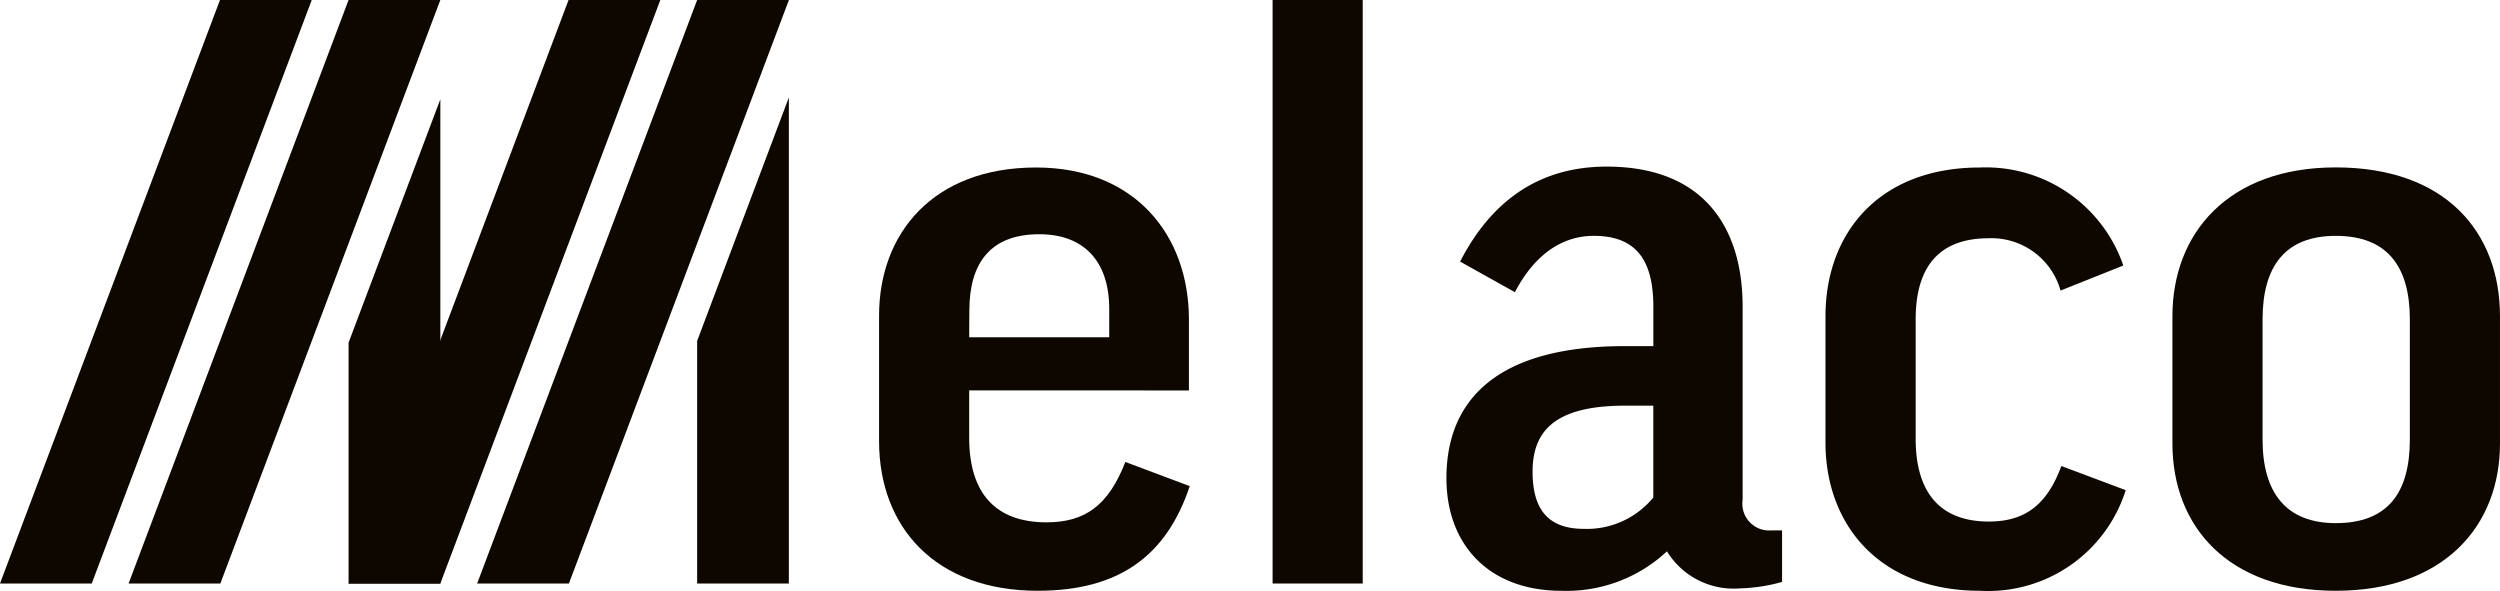
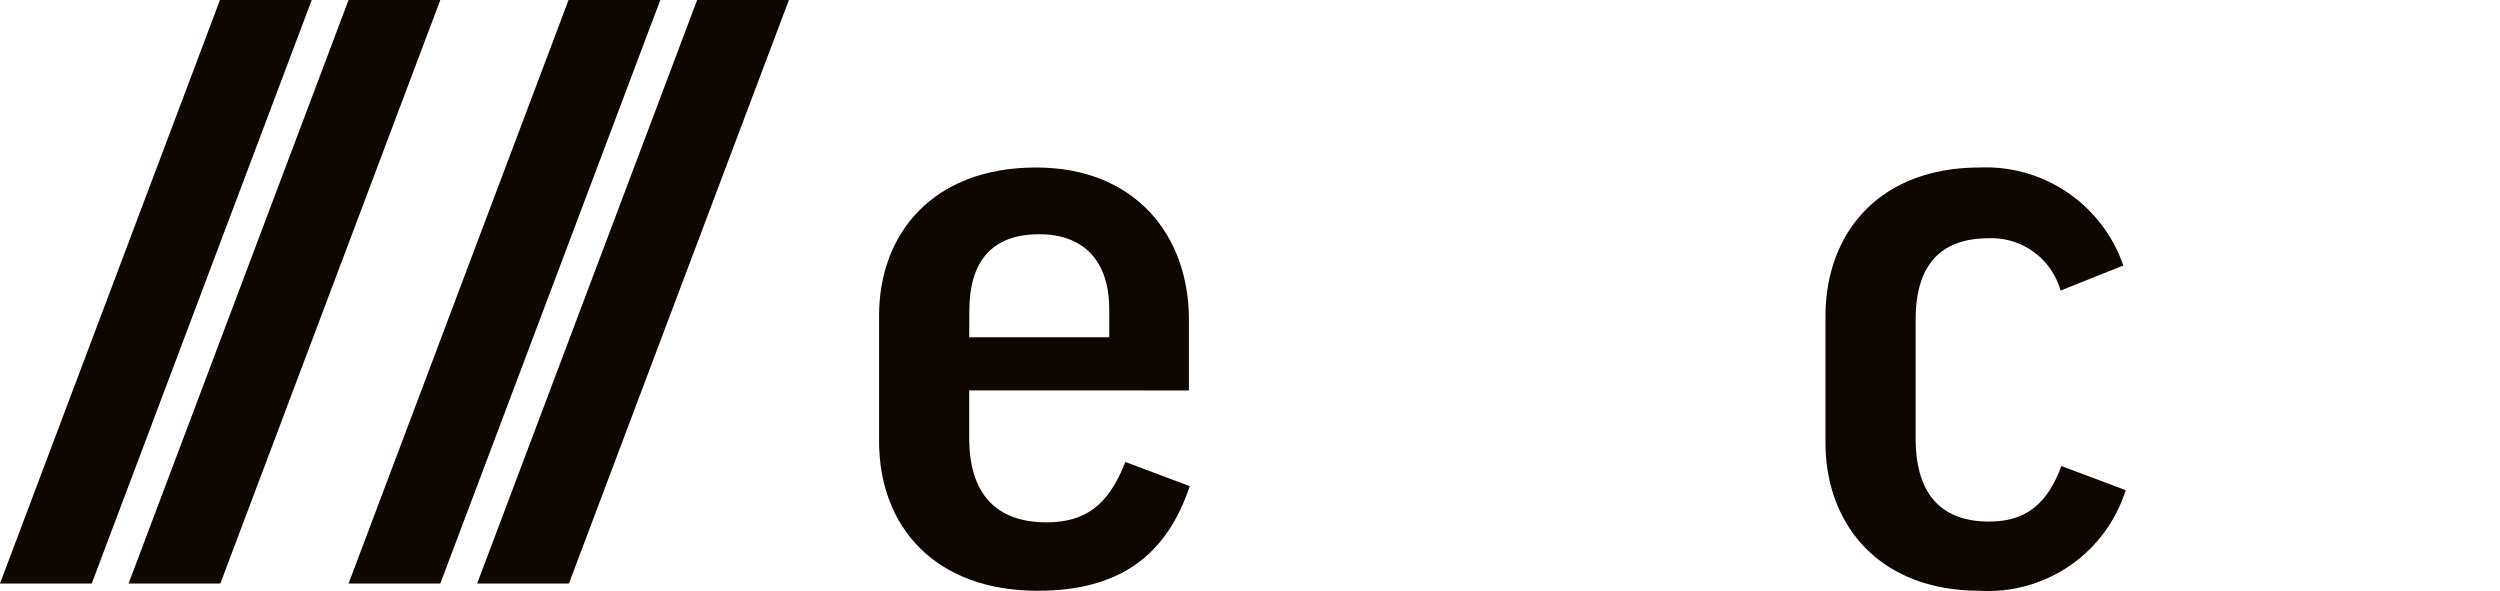
<svg xmlns="http://www.w3.org/2000/svg" width="128.672" height="30.407" viewBox="0 0 128.672 30.407">
  <g id="Group_24" data-name="Group 24" transform="translate(-200.155 -243.72)">
    <path id="Path_1" data-name="Path 1" d="M342.522,281.426v2.444c0,2.859,1.367,4.348,3.977,4.348,1.989,0,3.19-.869,4.06-3.107l3.315,1.244c-1.2,3.6-3.647,5.385-7.829,5.385-5.261,0-8.161-3.273-8.161-7.7v-6.463c0-4.224,2.776-7.622,8.078-7.622,5.095,0,7.87,3.481,7.87,7.829v3.646Zm0-2.734h7.208v-1.451c0-2.486-1.326-3.851-3.6-3.851-2.487,0-3.6,1.449-3.6,3.934Z" transform="translate(-92.484 -17.614)" fill="#0d0700" />
-     <rect id="Rectangle_2" data-name="Rectangle 2" width="4.639" height="30.033" transform="translate(265.654 243.72)" fill="#0d0700" />
-     <path id="Path_2" data-name="Path 2" d="M427.486,274.713c1.491-2.9,3.854-4.888,7.54-4.888,5.012,0,7,3.149,7,7.208v9.941a1.379,1.379,0,0,0,1.491,1.574h.539V291.2a8.688,8.688,0,0,1-2.154.332,4.027,4.027,0,0,1-3.771-1.906,7.566,7.566,0,0,1-5.427,2.031c-3.728,0-5.923-2.361-5.923-5.8,0-3.686,2.195-6.793,9.2-6.793h1.45v-2.03c0-2.57-1.035-3.645-3.066-3.645-1.658,0-3.065.994-4.06,2.9Zm9.942,12.139v-4.723h-1.45c-3.645,0-4.763,1.326-4.763,3.4,0,2.153.994,2.941,2.651,2.941a4.419,4.419,0,0,0,3.562-1.614" transform="translate(-152.18 -17.53)" fill="#0d0700" />
    <path id="Path_3" data-name="Path 3" d="M498.27,276.289a3.693,3.693,0,0,0-3.688-2.693c-2.4,0-3.769,1.283-3.769,4.183v6.132c0,2.9,1.367,4.266,3.769,4.266,1.823,0,2.983-.828,3.729-2.859l3.313,1.244a7.422,7.422,0,0,1-7.5,5.178c-5.261,0-7.953-3.48-7.953-7.622v-6.5c0-4.266,2.734-7.663,7.953-7.663A7.479,7.479,0,0,1,501.5,275Z" transform="translate(-192.061 -17.614)" fill="#0d0700" />
-     <path id="Path_4" data-name="Path 4" d="M557.383,284.16c0,4.266-2.9,7.58-8.451,7.58s-8.408-3.315-8.408-7.58v-6.547c0-4.265,2.859-7.663,8.408-7.663,5.634,0,8.451,3.314,8.451,7.663Zm-12.22-.208c0,2.776,1.242,4.307,3.769,4.307,2.651,0,3.812-1.532,3.812-4.307V277.78c0-2.734-1.161-4.307-3.812-4.307-2.61,0-3.769,1.573-3.769,4.307Z" transform="translate(-228.557 -17.614)" fill="#0d0700" />
-     <path id="Path_5" data-name="Path 5" d="M309.38,271.531v12.485H314.1V259Z" transform="translate(-73.344 -10.263)" fill="#0d0700" />
-     <path id="Path_6" data-name="Path 6" d="M254.768,271.8v12.4h4.723V259.274Z" transform="translate(-36.672 -10.445)" fill="#0d0700" />
    <path id="Path_7" data-name="Path 7" d="M290.957,243.72h-4.723l-11.323,30.033h4.723Z" transform="translate(-50.198 0)" fill="#0d0700" />
    <path id="Path_8" data-name="Path 8" d="M270.812,243.72h-4.723l-11.323,30.033h4.723Z" transform="translate(-36.671 0)" fill="#0d0700" />
    <path id="Path_9" data-name="Path 9" d="M236.345,243.72h-4.723L220.3,273.753h4.723Z" transform="translate(-13.527 0)" fill="#0d0700" />
    <path id="Path_10" data-name="Path 10" d="M216.2,243.72h-4.723l-11.323,30.033h4.723Z" transform="translate(0 0)" fill="#0d0700" />
  </g>
</svg>